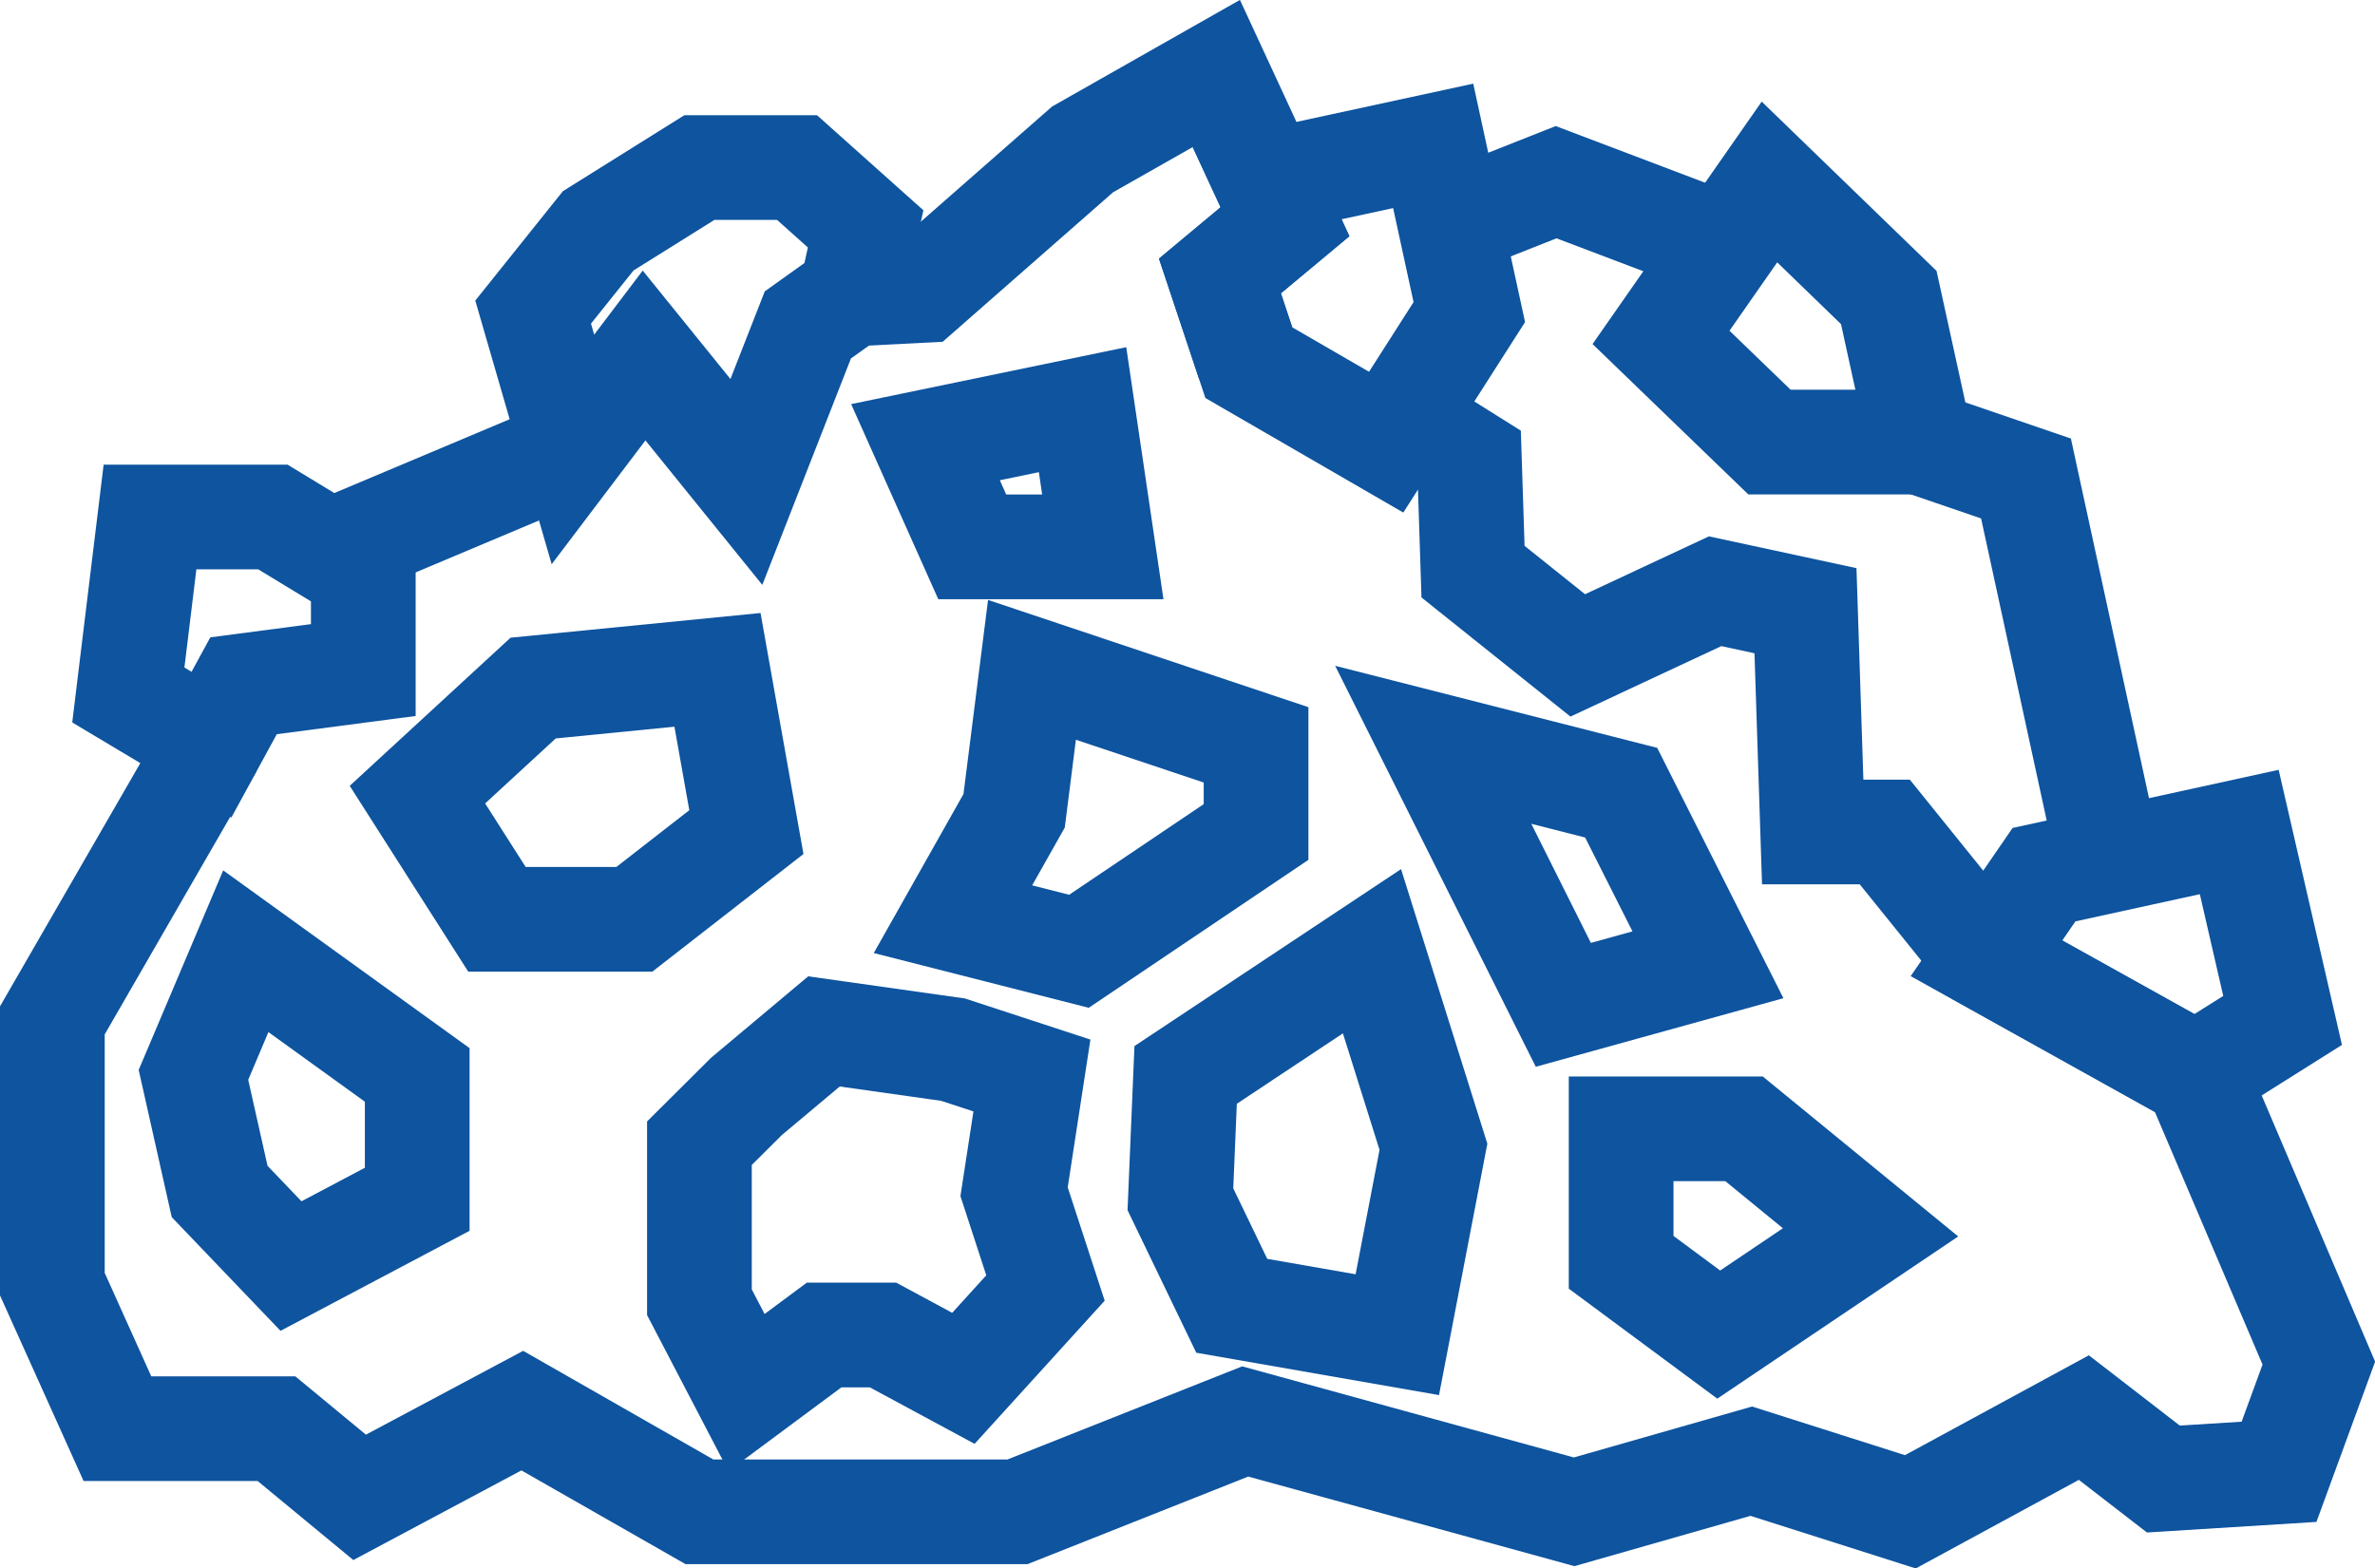
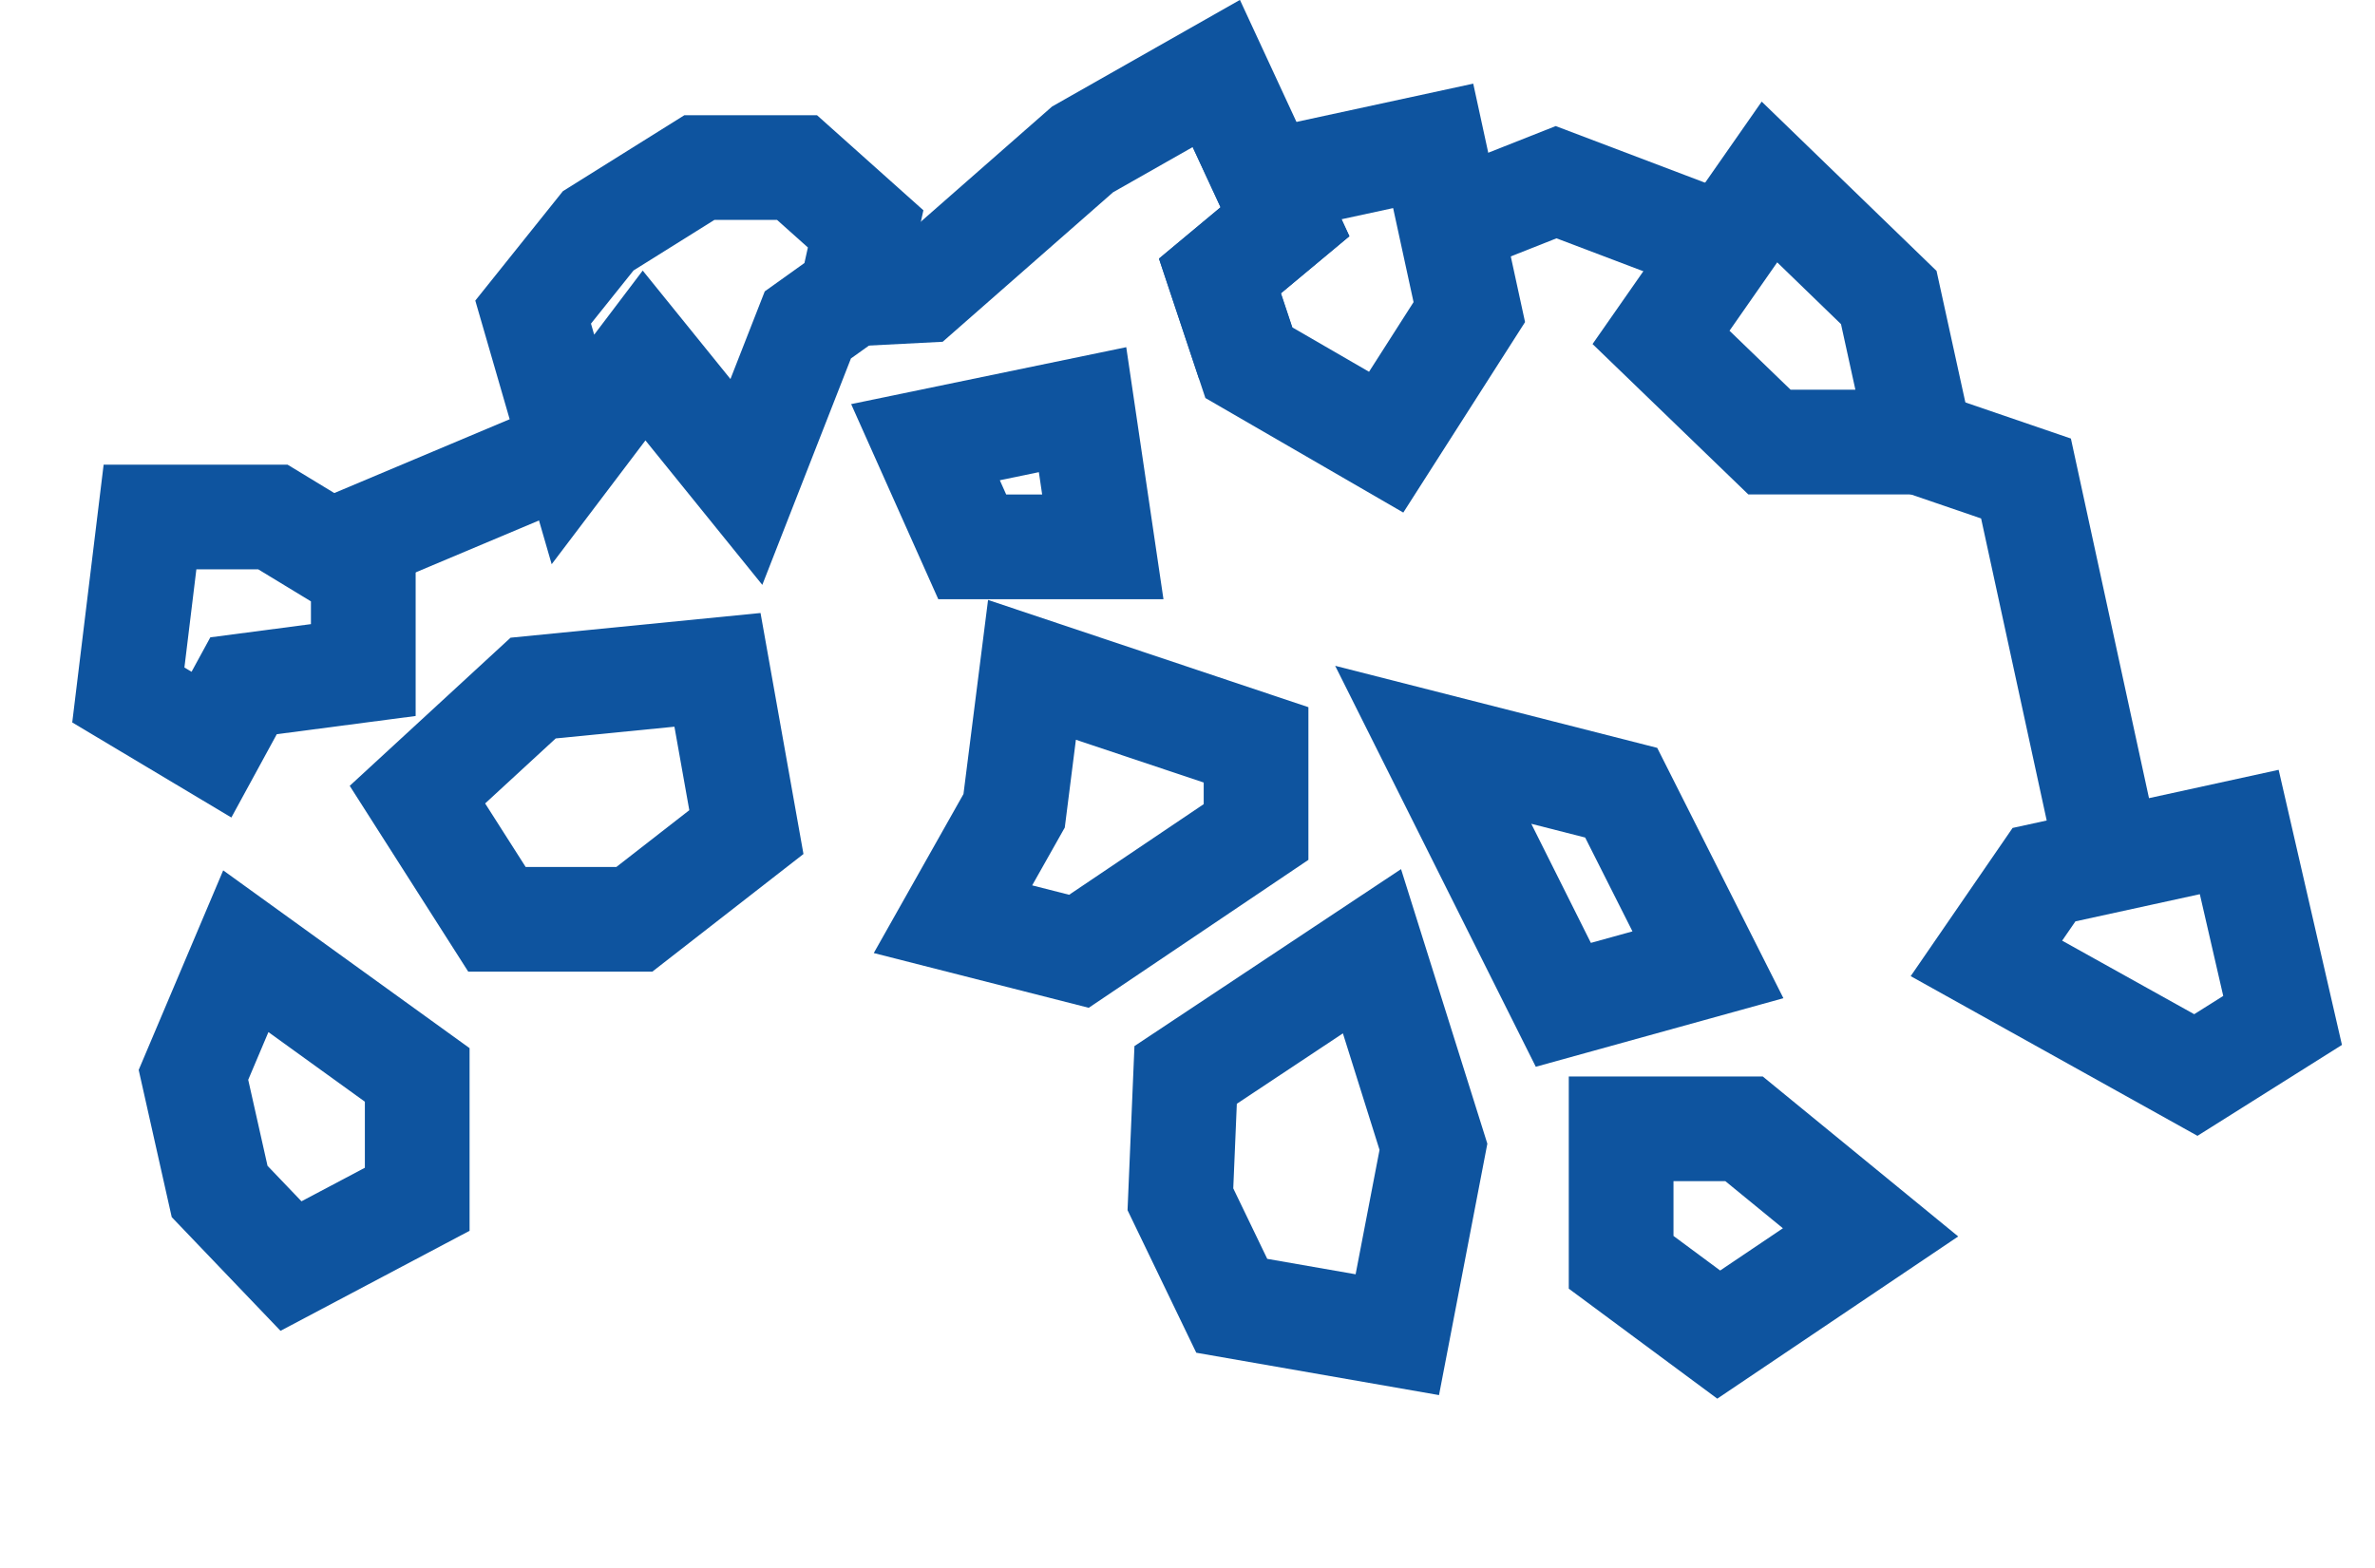
<svg xmlns="http://www.w3.org/2000/svg" width="45.363" height="29.966" viewBox="0 0 45.363 29.966">
  <g transform="translate(0.874 1.228)">
    <g transform="translate(0 0)">
      <path d="M68.3,6.226l-.552-1.657L68.99,3.533,67.678.7l-2.554,1.45L62.053,4.845l-1.347.069" transform="translate(-45.32 -0.524)" fill="none" stroke="#0e549f" stroke-miterlimit="10" stroke-width="2" />
-       <path d="M3.538,32.9.5,38.168v5.04l1.243,2.761H4.781l1.588,1.312,3.107-1.657,3.383,1.933h6.076l4.349-1.726,6.283,1.726,3.383-.967,3.038.967,3.314-1.8,1.519,1.174,2.209-.138.76-2.077-2.347-5.51-4-2.228L35.5,34.569H34.123l-.138-4.228-1.726-.372-2.624,1.226-2-1.6-.069-2.13-1.291-.81" transform="translate(-0.374 -19.901)" fill="none" stroke="#0e549f" stroke-miterlimit="10" stroke-width="2" />
    </g>
    <line x1="4.641" y2="1.954" transform="translate(5.428 7.358)" fill="none" stroke="#0e549f" stroke-miterlimit="10" stroke-width="2" />
    <path d="M111,10.225l-.232-.246-2.9-1.1-2.023.8" transform="translate(-79.02 -6.626)" fill="none" stroke="#0e549f" stroke-miterlimit="10" stroke-width="2" />
    <path d="M144.882,36.483l-1.585-7.3-2.018-.691" transform="translate(-105.474 -21.269)" fill="none" stroke="#0e549f" stroke-miterlimit="10" stroke-width="2" />
    <path d="M123.8,8.875l-2.071,2.969,2.071,2h2.884l-.605-2.762Z" transform="translate(-90.877 -6.626)" fill="none" stroke="#0e549f" stroke-miterlimit="10" stroke-width="2" />
    <path d="M151.078,57.877l.828,3.6-1.657,1.043-4-2.228,1.1-1.6Z" transform="translate(-109.182 -43.209)" fill="none" stroke="#0e549f" stroke-miterlimit="10" stroke-width="2" />
    <path d="M123.494,82.228l-2.416-1.978H118.73V82.8l1.864,1.381Z" transform="translate(-88.64 -59.911)" fill="none" stroke="#0e549f" stroke-miterlimit="10" stroke-width="2" />
    <path d="M108.155,52.22l1.657,3.288-2.762.765-2.485-4.968Z" transform="translate(-78.064 -38.303)" fill="none" stroke="#0e549f" stroke-miterlimit="10" stroke-width="2" />
    <path d="M92.565,6.151l.69,3.176-1.588,2.485-2.624-1.519-.552-1.657L89.734,7.6l-.352-.76Z" transform="translate(-66.065 -4.592)" fill="none" stroke="#0e549f" stroke-miterlimit="10" stroke-width="2" />
    <path d="M42.807,10.2l.276-1.243L41.772,7.785H39.908L37.975,8.994l-1.243,1.553.76,2.624,1.359-1.795,1.954,2.416,1.174-3Z" transform="translate(-27.423 -5.812)" fill="none" stroke="#0e549f" stroke-miterlimit="10" stroke-width="2" />
    <path d="M66.3,26.659l.893,2h2.494L69.3,26.038Z" transform="translate(-49.497 -19.439)" fill="none" stroke="#0e549f" stroke-miterlimit="10" stroke-width="2" />
    <path d="M33.745,45.652l.552,3.1-2.14,1.666H29.533l-1.519-2.382L30.224,46Z" transform="translate(-20.915 -34.082)" fill="none" stroke="#0e549f" stroke-miterlimit="10" stroke-width="2" />
    <path d="M10.709,35.2v1.875l-2.287.3L7.809,38.5l-1.588-.949.414-3.4H8.983Z" transform="translate(-4.644 -25.501)" fill="none" stroke="#0e549f" stroke-miterlimit="10" stroke-width="2" />
    <path d="M12.126,66.868l-1,2.362.5,2.228,1.363,1.425L15.4,71.607V69.231Z" transform="translate(-8.305 -49.922)" fill="none" stroke="#0e549f" stroke-miterlimit="10" stroke-width="2" />
-     <path d="M49.263,75.034v3.038l.9,1.726,1.482-1.1H52.77l1.535.828L55.873,77.8l-.6-1.839.341-2.221-1.508-.494-2.464-.348-1.482,1.243Z" transform="translate(-36.778 -54.42)" fill="none" stroke="#0e549f" stroke-miterlimit="10" stroke-width="2" />
    <path d="M85.6,69.231l-.1,2.376.981,2.035,3.162.552.69-3.59-1.174-3.736Z" transform="translate(-63.828 -49.922)" fill="none" stroke="#0e549f" stroke-miterlimit="10" stroke-width="2" />
    <path d="M74.163,47.085V48.75L70.78,51.029l-2.406-.613,1.168-2.071.341-2.693Z" transform="translate(-51.046 -34.082)" fill="none" stroke="#0e549f" stroke-miterlimit="10" stroke-width="2" />
  </g>
</svg>